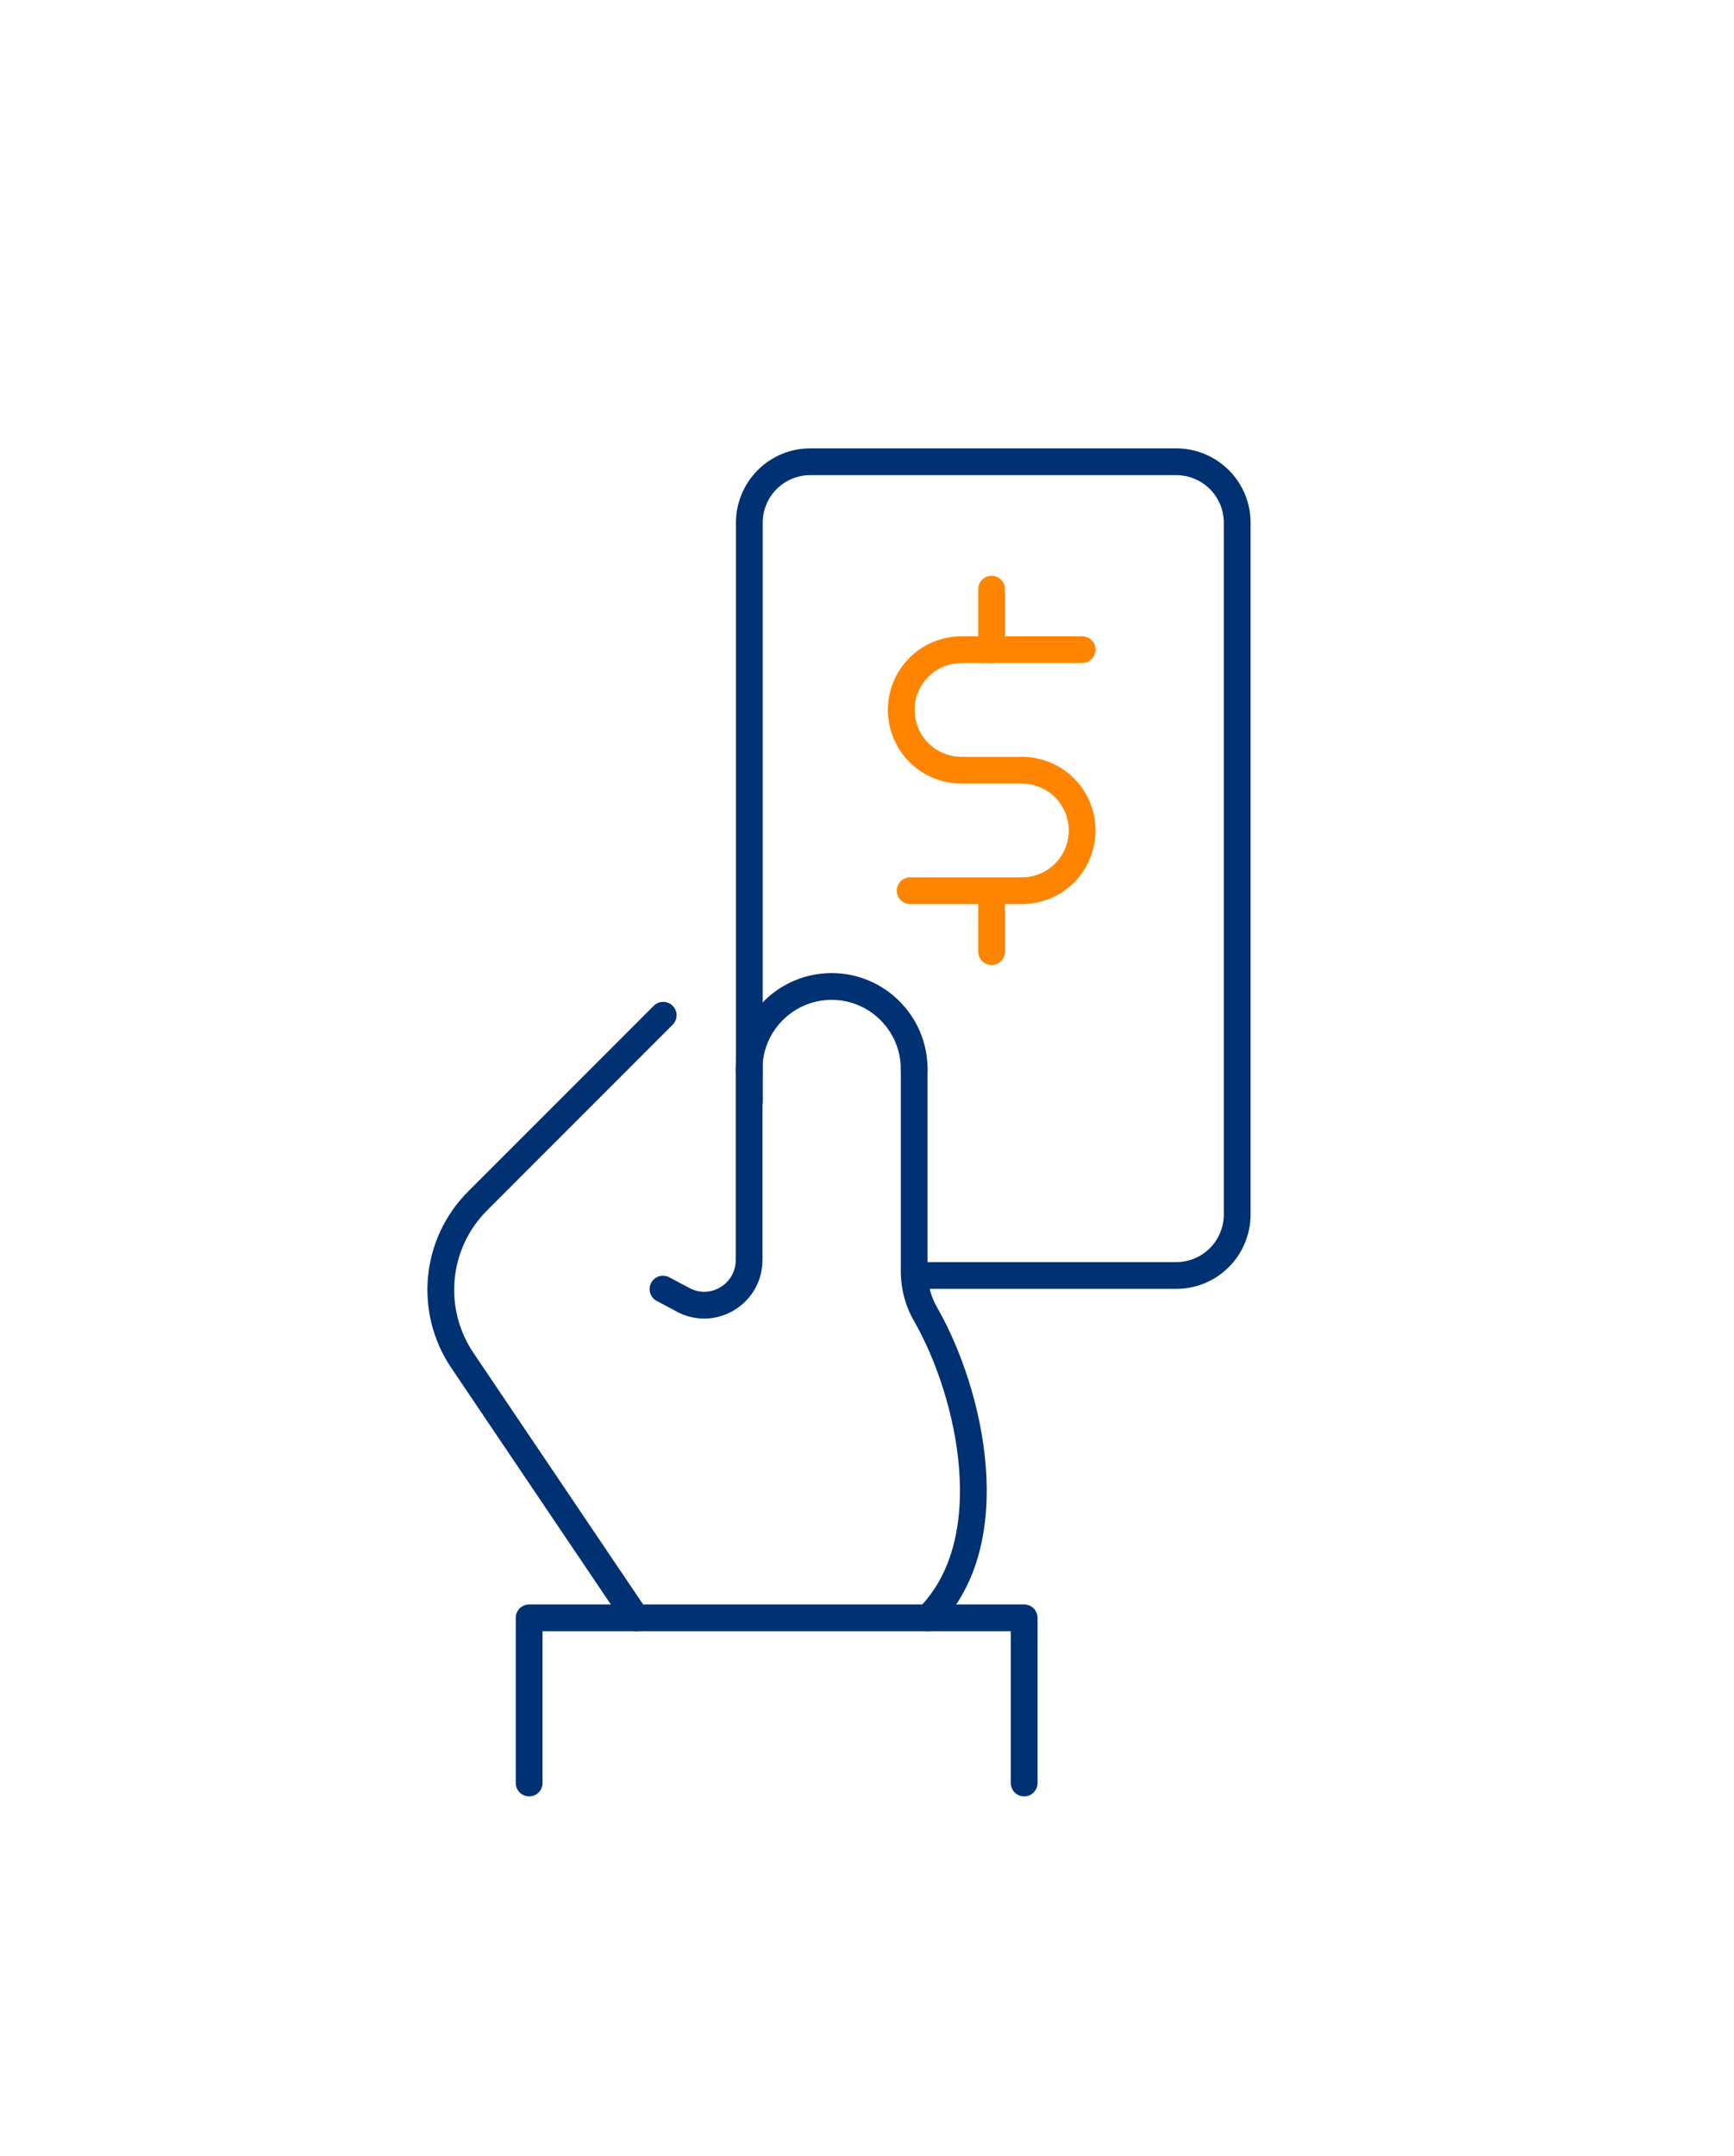
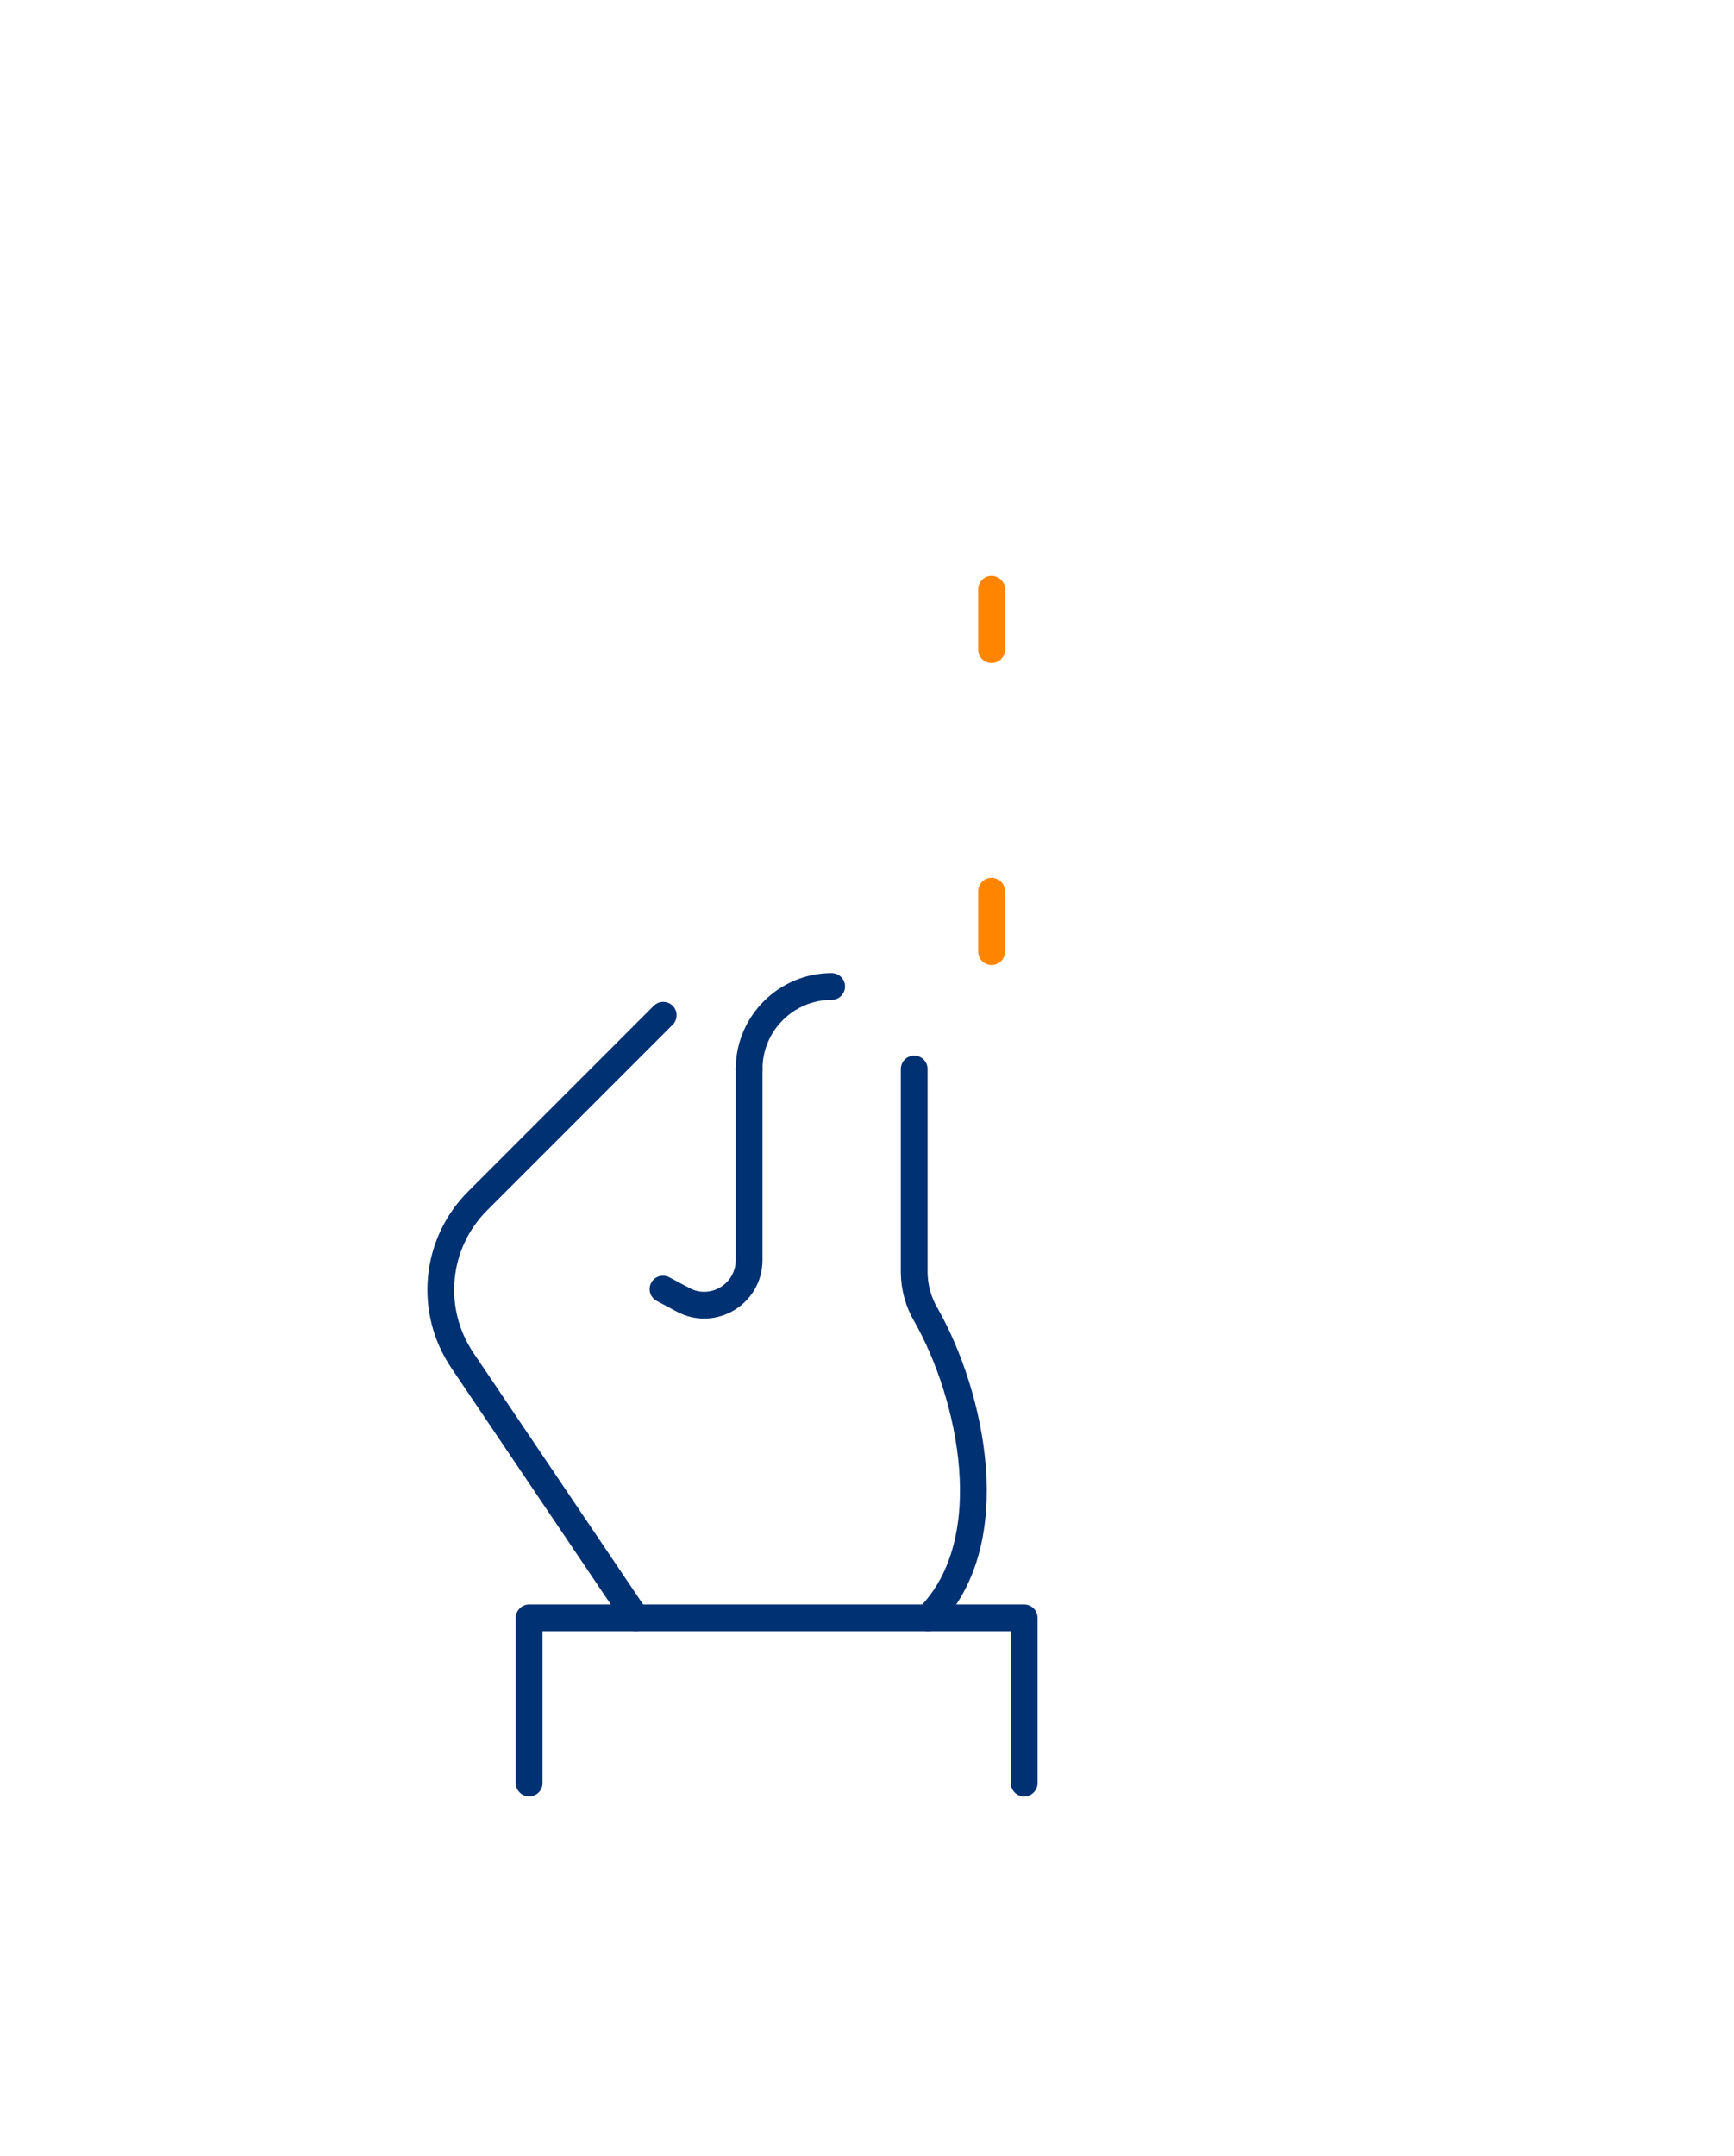
<svg xmlns="http://www.w3.org/2000/svg" id="Capa_1" data-name="Capa 1" viewBox="0 0 77.73 96.6">
  <defs>
    <style>
      .cls-1 {
        stroke: #003173;
      }

      .cls-1, .cls-2 {
        fill: none;
        stroke-linecap: round;
        stroke-linejoin: round;
        stroke-width: 1.2px;
      }

      .cls-2 {
        stroke: #ff8500;
      }
    </style>
  </defs>
-   <path class="cls-1" d="m41.43,57.15h11.3c.73,0,1.42-.29,1.93-.8.51-.51.8-1.21.8-1.93v-31c0-.73-.29-1.42-.8-1.93-.51-.51-1.21-.8-1.93-.8h-16.41c-.73,0-1.42.29-1.93.8-.51.51-.8,1.21-.8,1.93v25.93" />
  <g>
-     <path class="cls-2" d="m48.51,29.11h-5.41c-.72,0-1.41.29-1.91.79-.51.51-.79,1.2-.79,1.91s.29,1.41.79,1.91c.51.51,1.2.79,1.91.79h2.71c.72,0,1.41.29,1.91.79.51.51.79,1.2.79,1.91s-.29,1.41-.79,1.91c-.51.51-1.2.79-1.91.79h-5.01" />
    <path class="cls-2" d="m44.45,26.4v2.71" />
    <path class="cls-2" d="m44.45,39.93v2.71" />
  </g>
  <g>
    <g>
      <g>
        <path class="cls-1" d="m41.6,72.49c3.41-3.41,1.93-10.02-.09-13.57-.34-.57-.52-1.23-.53-1.89v-9.13" />
-         <path class="cls-1" d="m33.58,47.9c0-2.04,1.66-3.7,3.7-3.7s3.7,1.66,3.7,3.7" />
+         <path class="cls-1" d="m33.58,47.9c0-2.04,1.66-3.7,3.7-3.7" />
        <path class="cls-1" d="m33.58,47.9v8.56c0,1.52-1.62,2.5-2.96,1.78l-.9-.48" />
      </g>
      <path class="cls-1" d="m28.51,72.49l-7.78-11.53c-1.52-2.25-1.23-5.25.69-7.16l8.31-8.31" />
    </g>
    <path class="cls-1" d="m23.72,79.89v-7.4h22.19s0,7.4,0,7.4" />
  </g>
</svg>